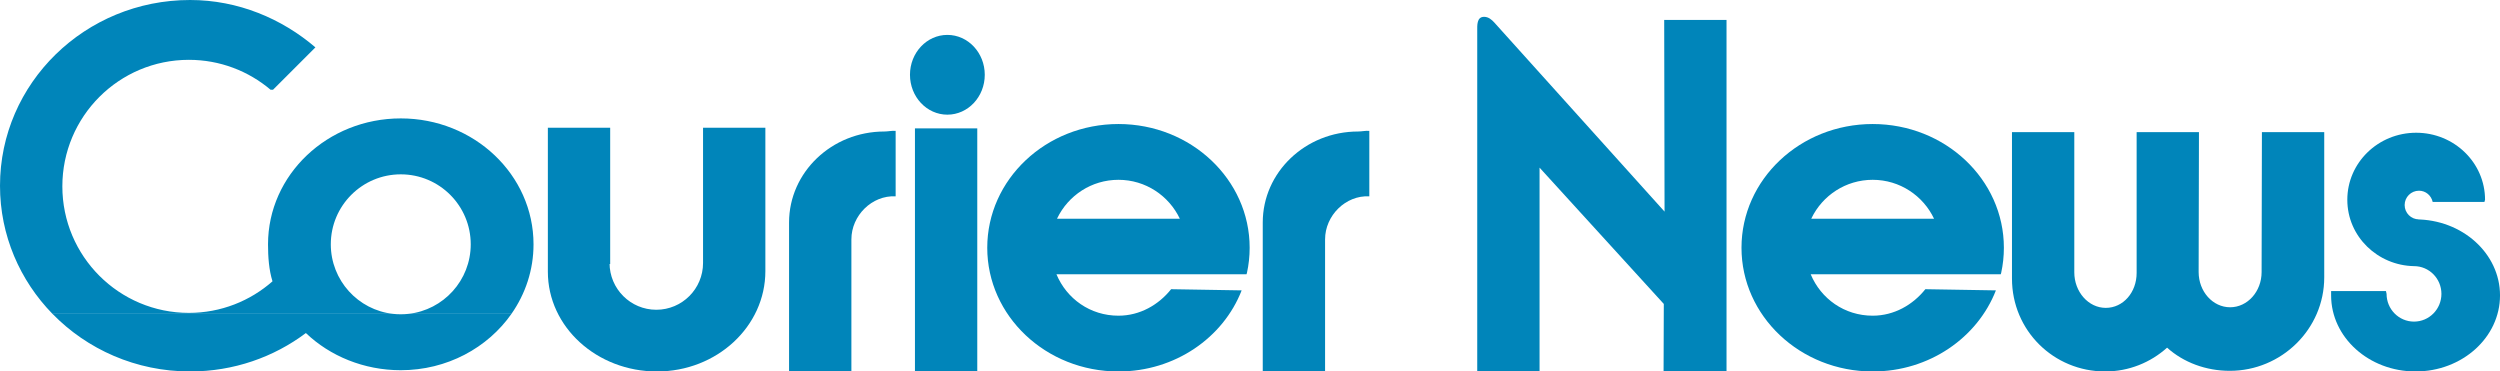
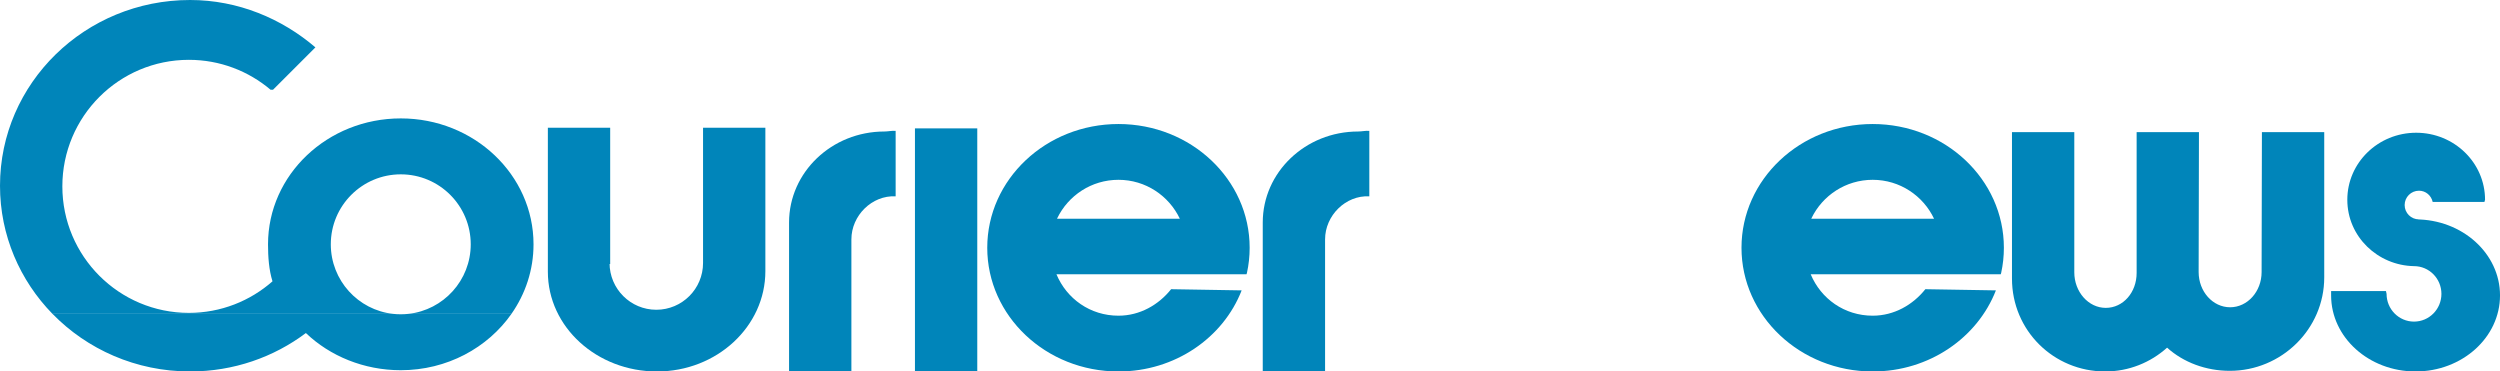
<svg xmlns="http://www.w3.org/2000/svg" xmlns:ns1="http://www.inkscape.org/namespaces/inkscape" xmlns:ns2="http://sodipodi.sourceforge.net/DTD/sodipodi-0.dtd" ns1:version="1.0 (4035a4fb49, 2020-05-01)" ns2:docname="Courier News (2003-12-15).svg" id="svg21884" version="1.2" viewBox="0 0 300 44.576" height="44.576pt" width="300pt">
  <ns2:namedview ns1:current-layer="svg21884" ns1:window-maximized="1" ns1:window-y="-8" ns1:window-x="-8" ns1:cy="29.71726" ns1:cx="199.99999" ns1:zoom="2.7450001" fit-margin-bottom="0" fit-margin-right="0" fit-margin-left="0" fit-margin-top="0" showgrid="false" id="namedview21886" ns1:window-height="837" ns1:window-width="1600" ns1:pageshadow="2" ns1:pageopacity="0" guidetolerance="10" gridtolerance="10" objecttolerance="10" borderopacity="1" bordercolor="#666666" pagecolor="#ffffff" />
  <defs id="defs4707" />
  <path style="fill:#0085ba;fill-opacity:1;fill-rule:evenodd;stroke:none;stroke-width:0.487" d="m 240.092,32.909 h -22.811 c 1.229,2.943 4.051,4.974 7.441,4.974 2.582,0 4.827,-1.307 6.321,-3.179 l 8.465,0.141 c -2.211,5.68 -7.997,9.732 -14.786,9.732 -8.695,0 -15.743,-6.648 -15.743,-14.847 0,-8.199 7.048,-14.847 15.743,-14.847 8.695,0 15.743,6.648 15.743,14.847 0,1.031 -0.11,2.036 -0.323,3.008 z m -22.737,-6.657 h 14.734 c -1.305,-2.761 -4.11,-4.675 -7.367,-4.675 -3.233,0 -6.028,1.882 -7.344,4.61 l -0.023,0.065" id="path10393" />
-   <path style="fill:#0085ba;fill-opacity:1;fill-rule:evenodd;stroke:none;stroke-width:0.487" d="m 179.294,2.677 c 0.291,0.314 20.452,22.716 20.452,22.716 l -0.042,-23 h 7.479 v 42.183 h -7.554 l 0.027,-8.104 -14.909,-16.354 v 24.457 h -7.479 V 4.336 c 0,0 0,0.076 0,-0.597 0,-0.674 -0.078,-1.72 0.822,-1.72 0.523,0 0.911,0.344 1.204,0.658" id="path10395" />
  <path style="fill:#0085ba;fill-opacity:1;fill-rule:nonzero;stroke:none;stroke-width:0.487" d="m 271.393,32.646 c 0,2.335 -1.691,4.226 -3.779,4.226 -2.085,0 -3.777,-1.891 -3.777,-4.226 v -0.263 l 0.038,-16.529 h -7.479 v 16.903 c 0,2.333 -1.615,4.188 -3.703,4.188 -2.085,0 -3.777,-1.927 -3.777,-4.26 V 15.855 h -7.479 v 17.575 c 0,6.239 5.008,11.146 11.182,11.146 2.852,0 5.455,-1.079 7.432,-2.856 1.975,1.779 4.673,2.78 7.527,2.78 6.174,0 11.33,-4.981 11.33,-11.218 V 15.855 h -7.479 l -0.036,16.454 v 0.337" id="path10397" />
  <path style="fill:#0085ba;fill-opacity:1;fill-rule:evenodd;stroke:none;stroke-width:0.487" d="m 290.277,26.325 c -0.949,0 -1.72,-0.769 -1.72,-1.72 0,-0.949 0.771,-1.72 1.72,-1.72 0.82,0 1.473,0.58 1.646,1.347 h 6.207 l 0.076,-0.263 c 0,-4.441 -3.701,-8.041 -8.265,-8.041 -4.565,0 -8.263,3.6 -8.263,8.041 0,4.441 3.665,7.89 8.003,7.967 1.817,0 3.29,1.49 3.29,3.328 0,1.838 -1.473,3.328 -3.29,3.328 -1.819,0 -3.292,-1.49 -3.292,-3.328 l -0.074,-0.337 h -6.581 c -0.011,0.173 0,0.348 0,0.523 0,5.04 4.536,9.125 10.134,9.125 5.596,0 10.134,-4.085 10.134,-9.125 0,-5.038 -4.538,-9.125 -10.134,-9.125 h 0.411" id="path10399" />
  <path style="fill:#0085ba;fill-opacity:1;fill-rule:evenodd;stroke:none;stroke-width:0.487" d="m 149.583,32.909 h -22.811 c 1.231,2.943 4.053,4.974 7.443,4.974 2.582,0 4.825,-1.307 6.319,-3.179 l 8.465,0.141 c -2.209,5.68 -7.995,9.732 -14.784,9.732 -8.695,0 -15.745,-6.648 -15.745,-14.847 0,-8.199 7.049,-14.847 15.745,-14.847 8.693,0 15.743,6.648 15.743,14.847 0,1.031 -0.11,2.036 -0.323,3.008 z m -22.735,-6.657 h 14.734 c -1.307,-2.761 -4.112,-4.675 -7.367,-4.675 -3.235,0 -6.028,1.882 -7.346,4.61 l -0.021,0.065" id="path10401" />
  <path style="fill:#0085ba;fill-opacity:1;fill-rule:evenodd;stroke:none;stroke-width:0.487" d="m 6.3,37.663 c 4.154,4.258 10.016,6.912 16.511,6.912 5.23,0 10.048,-1.72 13.895,-4.61 2.886,2.759 6.962,4.46 11.386,4.46 5.544,0 10.427,-2.685 13.281,-6.76 l -12.356,-0.002 c -0.304,0.032 -0.613,0.05 -0.925,0.05 -0.314,0 -0.622,-0.017 -0.927,-0.05 H 6.3" id="path10403" />
  <path style="fill:#0085ba;fill-opacity:1;fill-rule:evenodd;stroke:none;stroke-width:0.487" d="m 47.166,37.663 c -4.201,-0.46 -7.47,-4.022 -7.47,-8.345 0,-4.637 3.76,-8.397 8.397,-8.397 4.637,0 8.395,3.76 8.395,8.397 0,4.323 -3.269,7.885 -7.47,8.345 h 12.356 c 1.674,-2.39 2.649,-5.259 2.649,-8.345 0,-8.345 -7.131,-15.109 -15.929,-15.109 -8.798,0 -15.931,6.764 -15.931,15.109 0,1.499 0.107,3.071 0.537,4.439 -2.675,2.357 -6.188,3.788 -10.035,3.788 -8.385,0 -15.183,-6.798 -15.183,-15.183 0,-8.385 6.798,-15.183 15.183,-15.183 3.735,0 7.156,1.351 9.801,3.587 l 0.295,0.004 5.088,-5.086 C 33.83,2.241 28.573,0 22.811,0 10.214,0 0,9.978 0,22.288 0,28.249 2.397,33.666 6.3,37.666 l 40.866,-0.002" id="path10405" />
  <path style="fill:#0085ba;fill-opacity:1;fill-rule:nonzero;stroke:none;stroke-width:0.487" d="m 109.794,15.406 h 7.479 v 29.17 h -7.479 z m 0,0" id="path10407" />
  <path style="fill:#0085ba;fill-opacity:1;fill-rule:evenodd;stroke:none;stroke-width:0.487" d="M 102.167,28.647 V 44.576 H 94.687 V 26.7 c 0,-6.03 5.124,-10.919 11.443,-10.919 0.43,0 0.929,-0.12 1.347,-0.074 v 7.852 c -2.843,-0.15 -5.31,2.31 -5.31,5.16 v -0.072" id="path10409" />
  <path style="fill:#0085ba;fill-opacity:1;fill-rule:nonzero;stroke:none;stroke-width:0.487" d="m 73.147,31.562 c 0,3.098 2.512,5.609 5.609,5.609 3.099,0 5.609,-2.512 5.609,-5.609 v -16.23 h 7.479 V 32.534 c 0,6.65 -5.826,12.042 -13.012,12.042 -7.188,0 -13.089,-5.318 -13.089,-11.968 V 15.332 h 7.479 v 16.38 l -0.076,-0.15" id="path10411" />
  <path style="fill:#0085ba;fill-opacity:1;fill-rule:evenodd;stroke:none;stroke-width:0.487" d="m 159.009,28.647 v 15.929 h -7.479 V 26.7 c 0,-6.03 5.122,-10.919 11.443,-10.919 0.43,0 0.929,-0.12 1.345,-0.074 v 7.852 c -2.841,-0.15 -5.308,2.31 -5.308,5.16 v -0.072" id="path10413" />
-   <path style="fill:#0085ba;fill-opacity:1;fill-rule:nonzero;stroke:none;stroke-width:0.487" d="m 109.197,8.975 c 0,-2.645 2.009,-4.787 4.487,-4.787 2.479,0 4.488,2.142 4.488,4.787 0,2.643 -2.009,4.785 -4.488,4.785 -2.477,0 -4.487,-2.142 -4.487,-4.785" id="path10415" />
</svg>